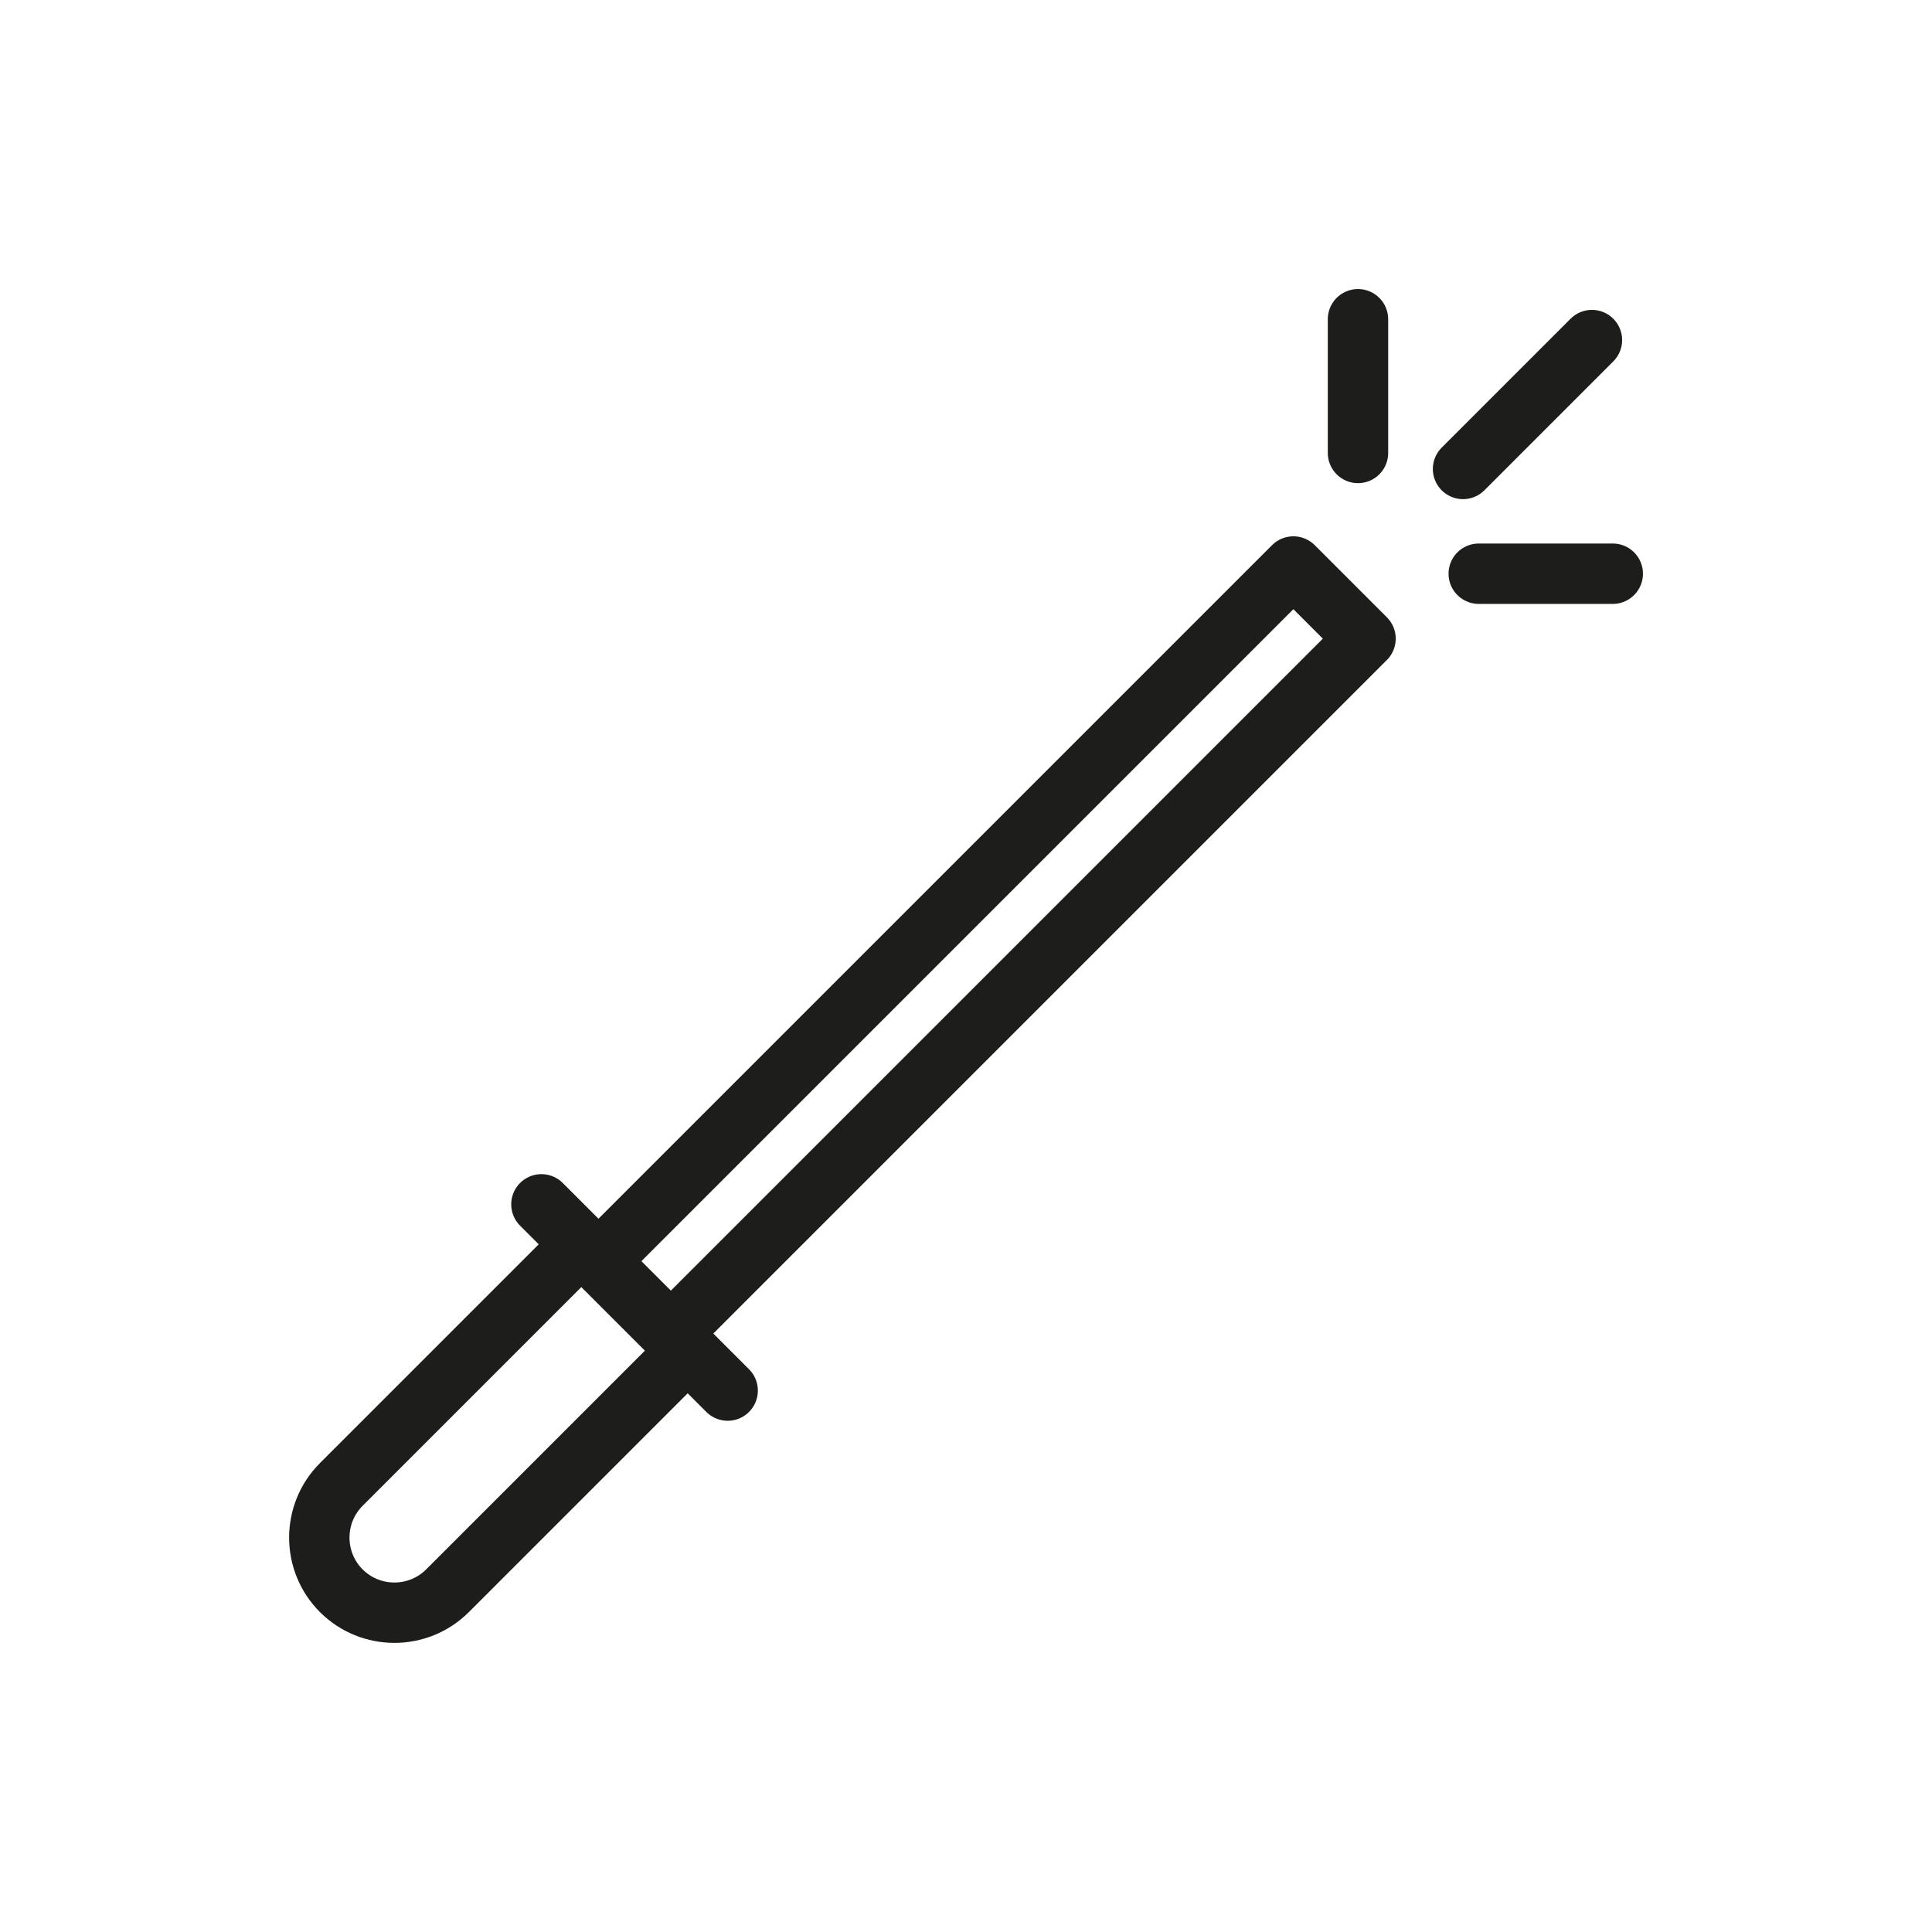
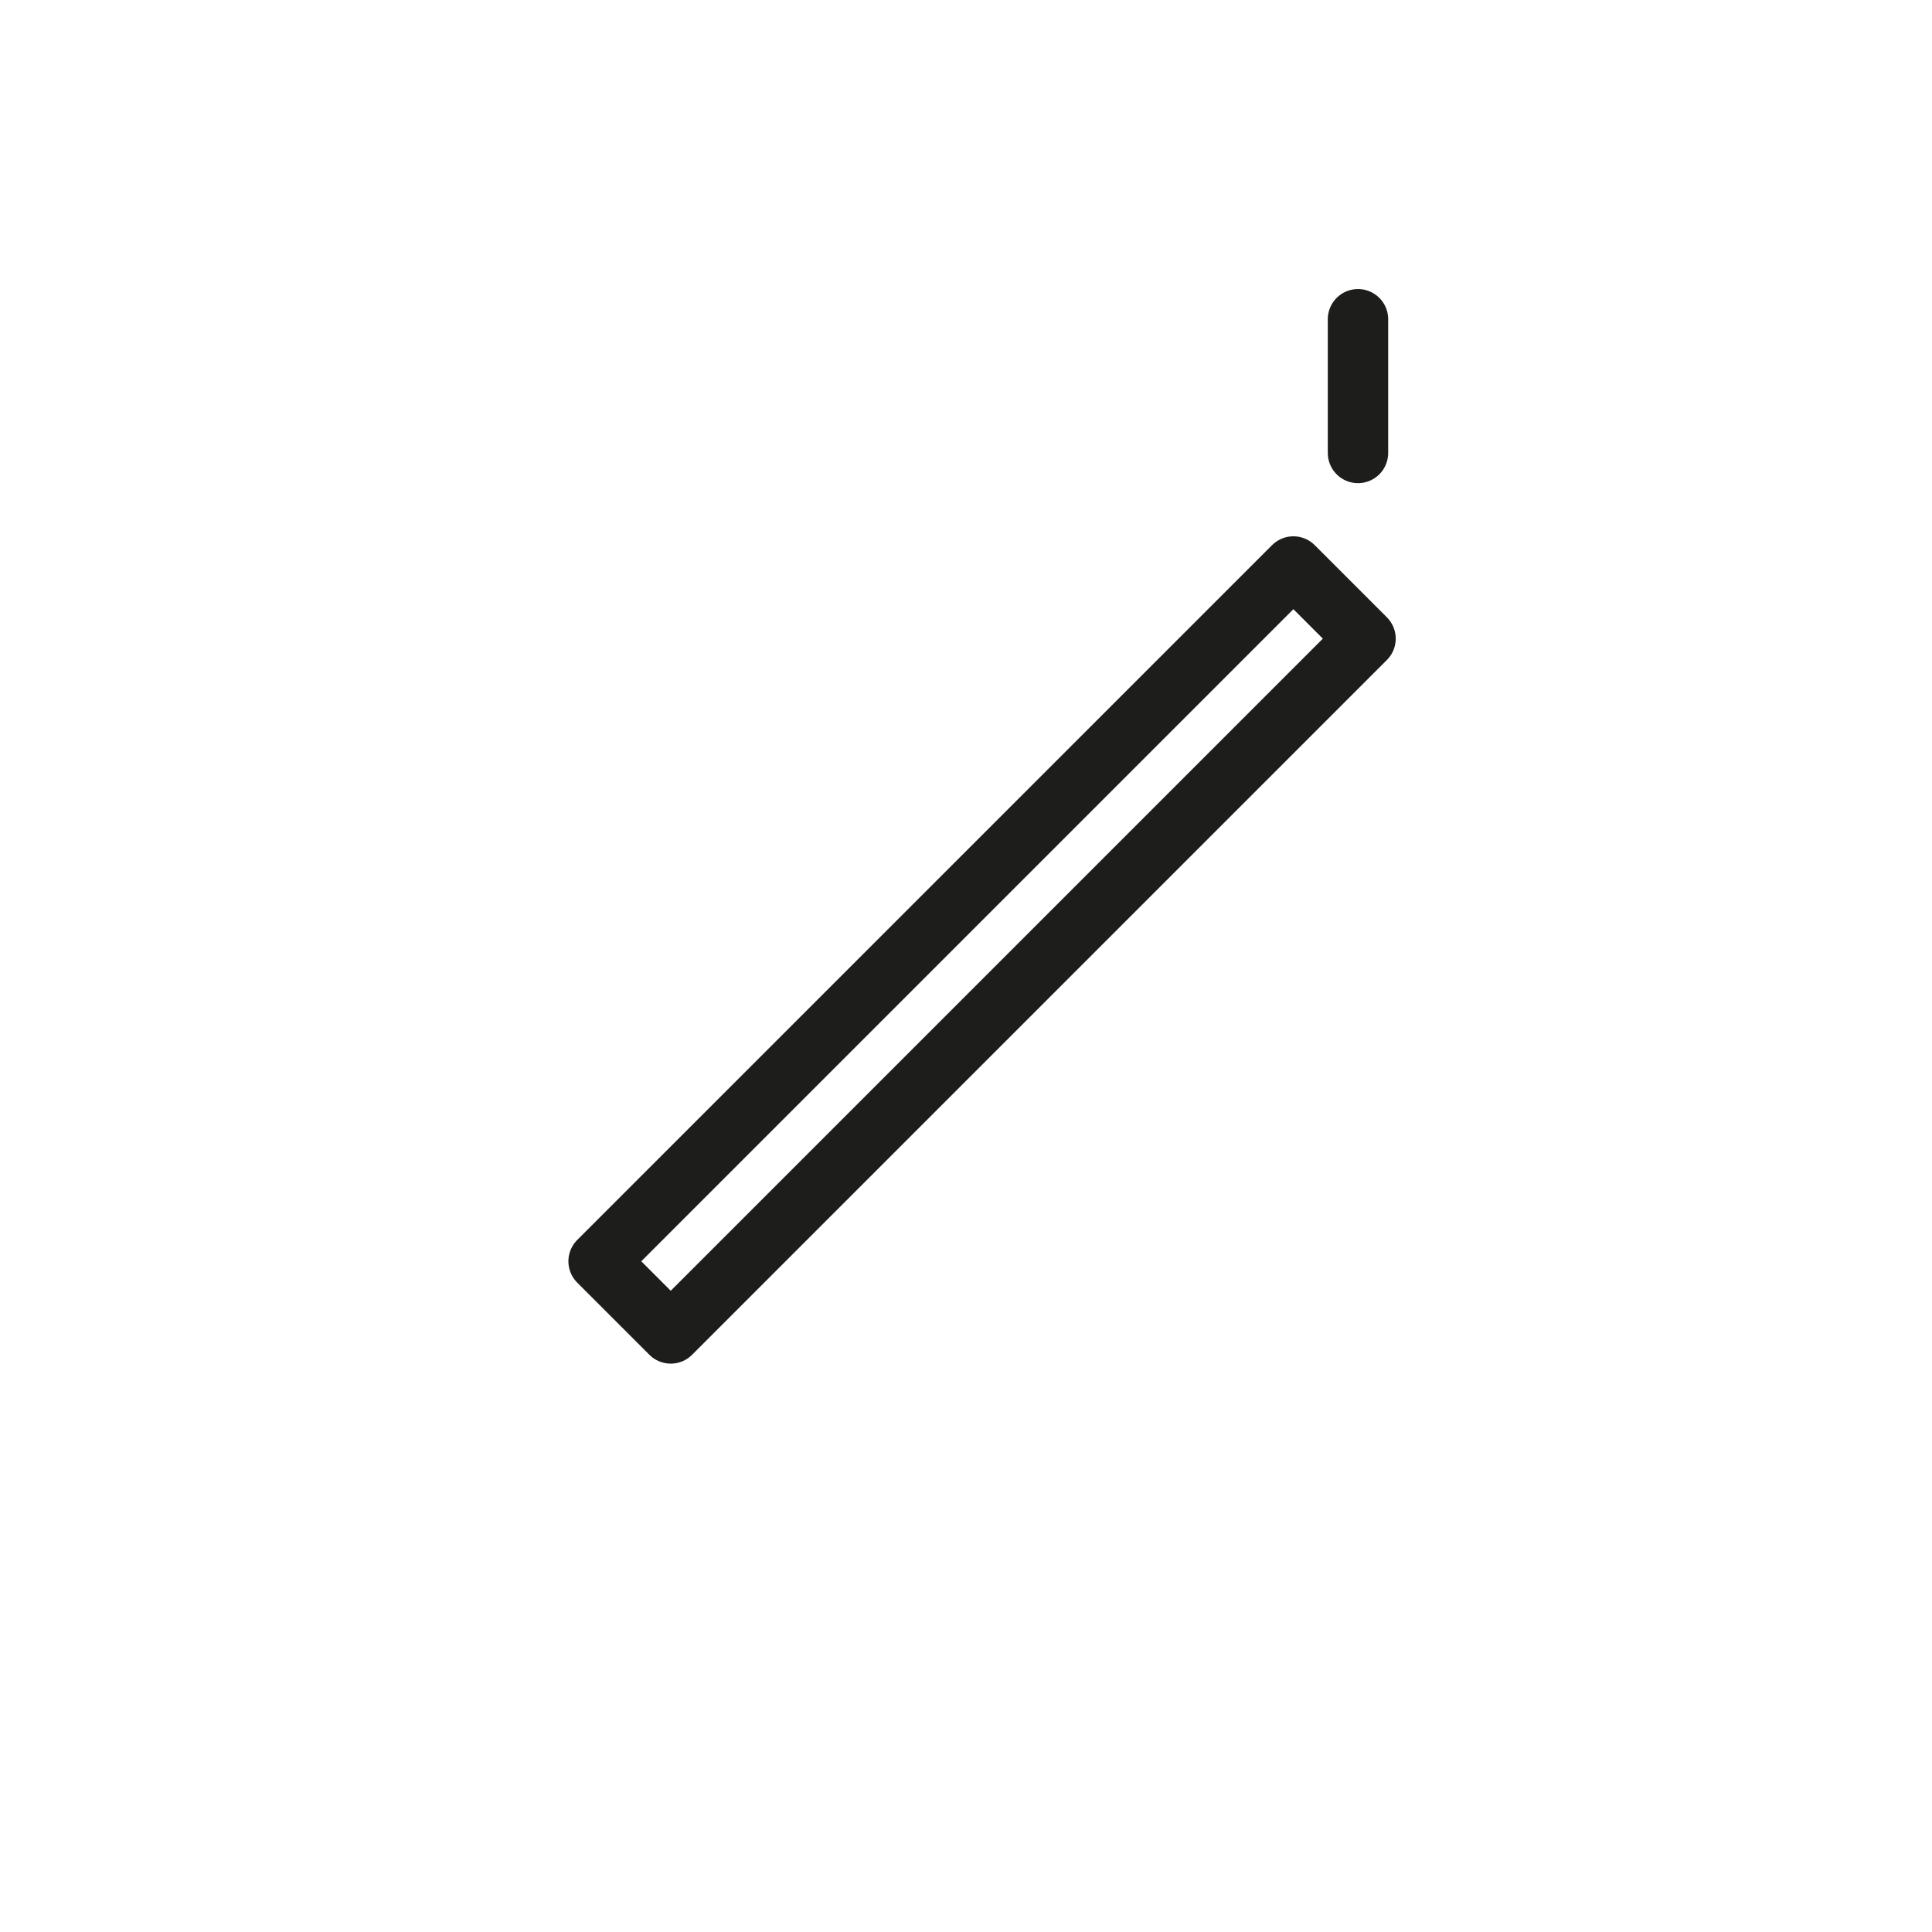
<svg xmlns="http://www.w3.org/2000/svg" width="64" height="64" viewBox="0 0 64 64" fill="none">
  <g clip-path="url(#clip0_914_59)">
-     <path d="M19.265 41.215L11.305 49.175C10.335 50.145 10.335 51.725 11.305 52.695C12.275 53.665 13.855 53.665 14.825 52.695L22.785 44.735L19.265 41.215Z" stroke="#1D1D1B" stroke-width="2" stroke-linecap="round" stroke-linejoin="round" />
    <path d="M42.845 18.766L19.829 41.782L22.219 44.172L45.235 21.156L42.845 18.766Z" stroke="#1D1D1B" stroke-width="2" stroke-linecap="round" stroke-linejoin="round" />
-     <path d="M17.935 39.895L24.105 46.065" stroke="#1D1D1B" stroke-width="2" stroke-linecap="round" stroke-linejoin="round" />
-     <path d="M52.735 11.265L48.465 15.535" stroke="#1D1D1B" stroke-width="2" stroke-linecap="round" stroke-linejoin="round" />
-     <path d="M48.985 19.005H53.425" stroke="#1D1D1B" stroke-width="2" stroke-linecap="round" stroke-linejoin="round" />
    <path d="M44.985 10.575V15.005" stroke="#1D1D1B" stroke-width="2" stroke-linecap="round" stroke-linejoin="round" />
  </g>
  <defs>
    <clipPath id="clip0_914_59">
      <rect width="44.85" height="44.85" fill="white" transform="translate(9.575 9.575)" />
    </clipPath>
  </defs>
</svg>